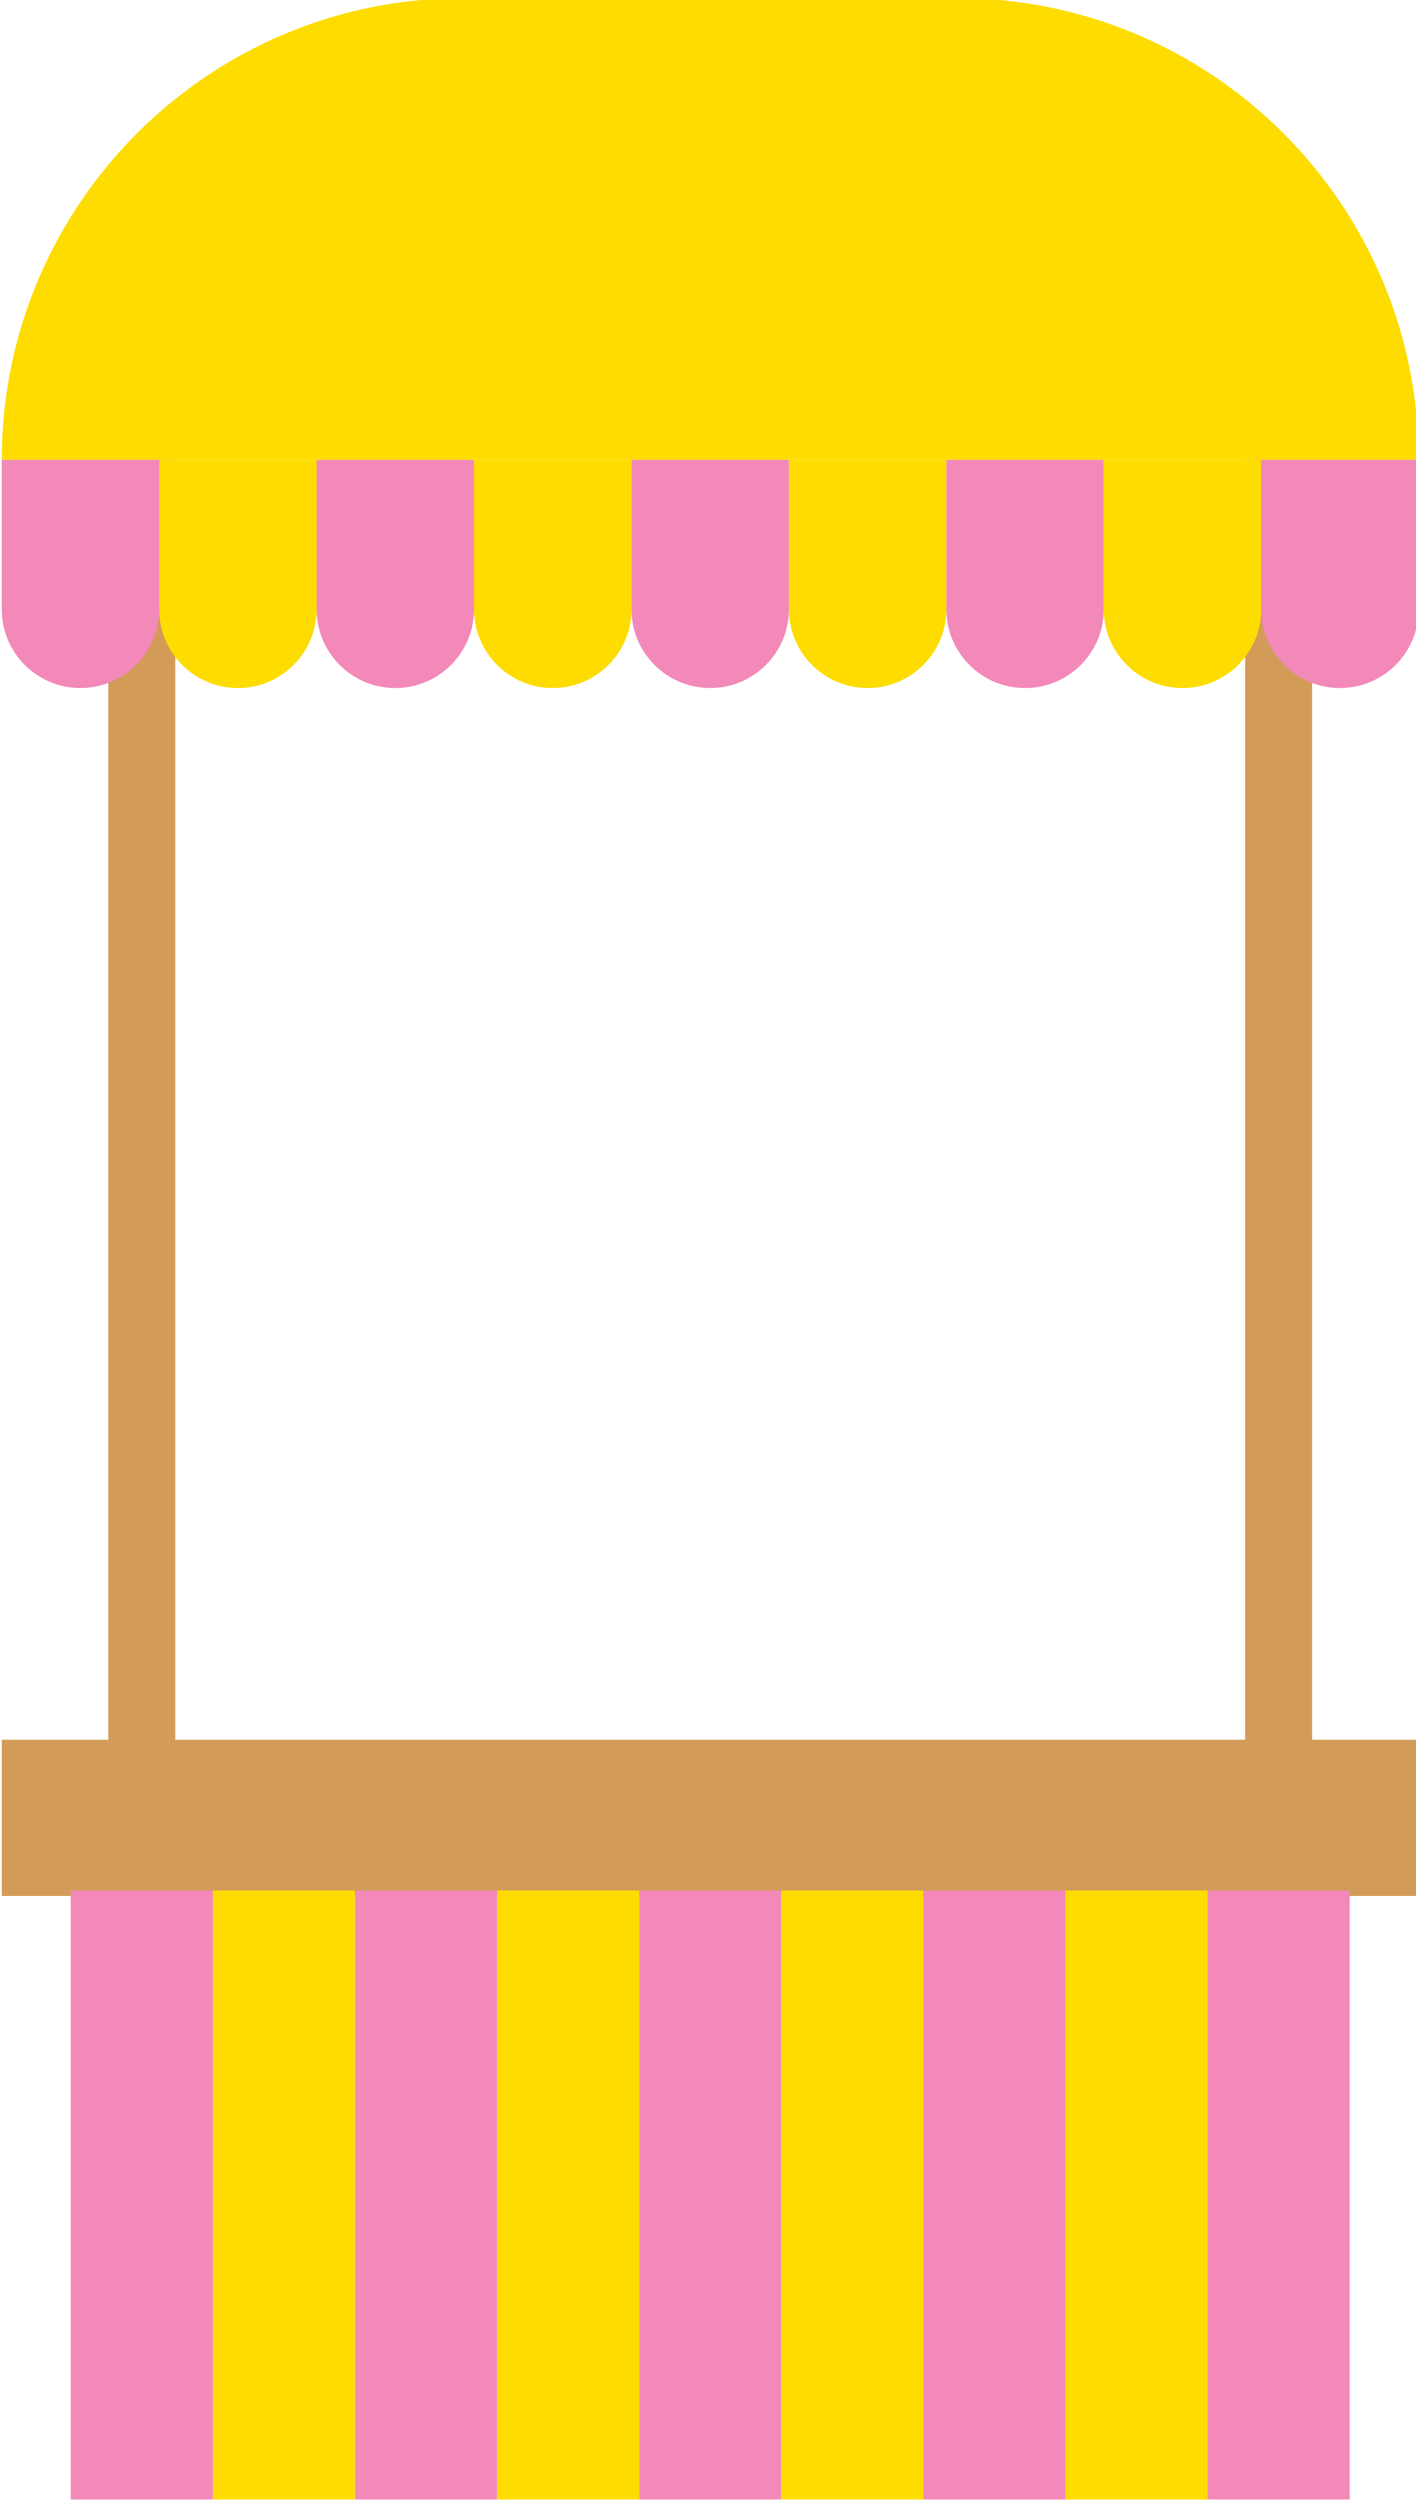
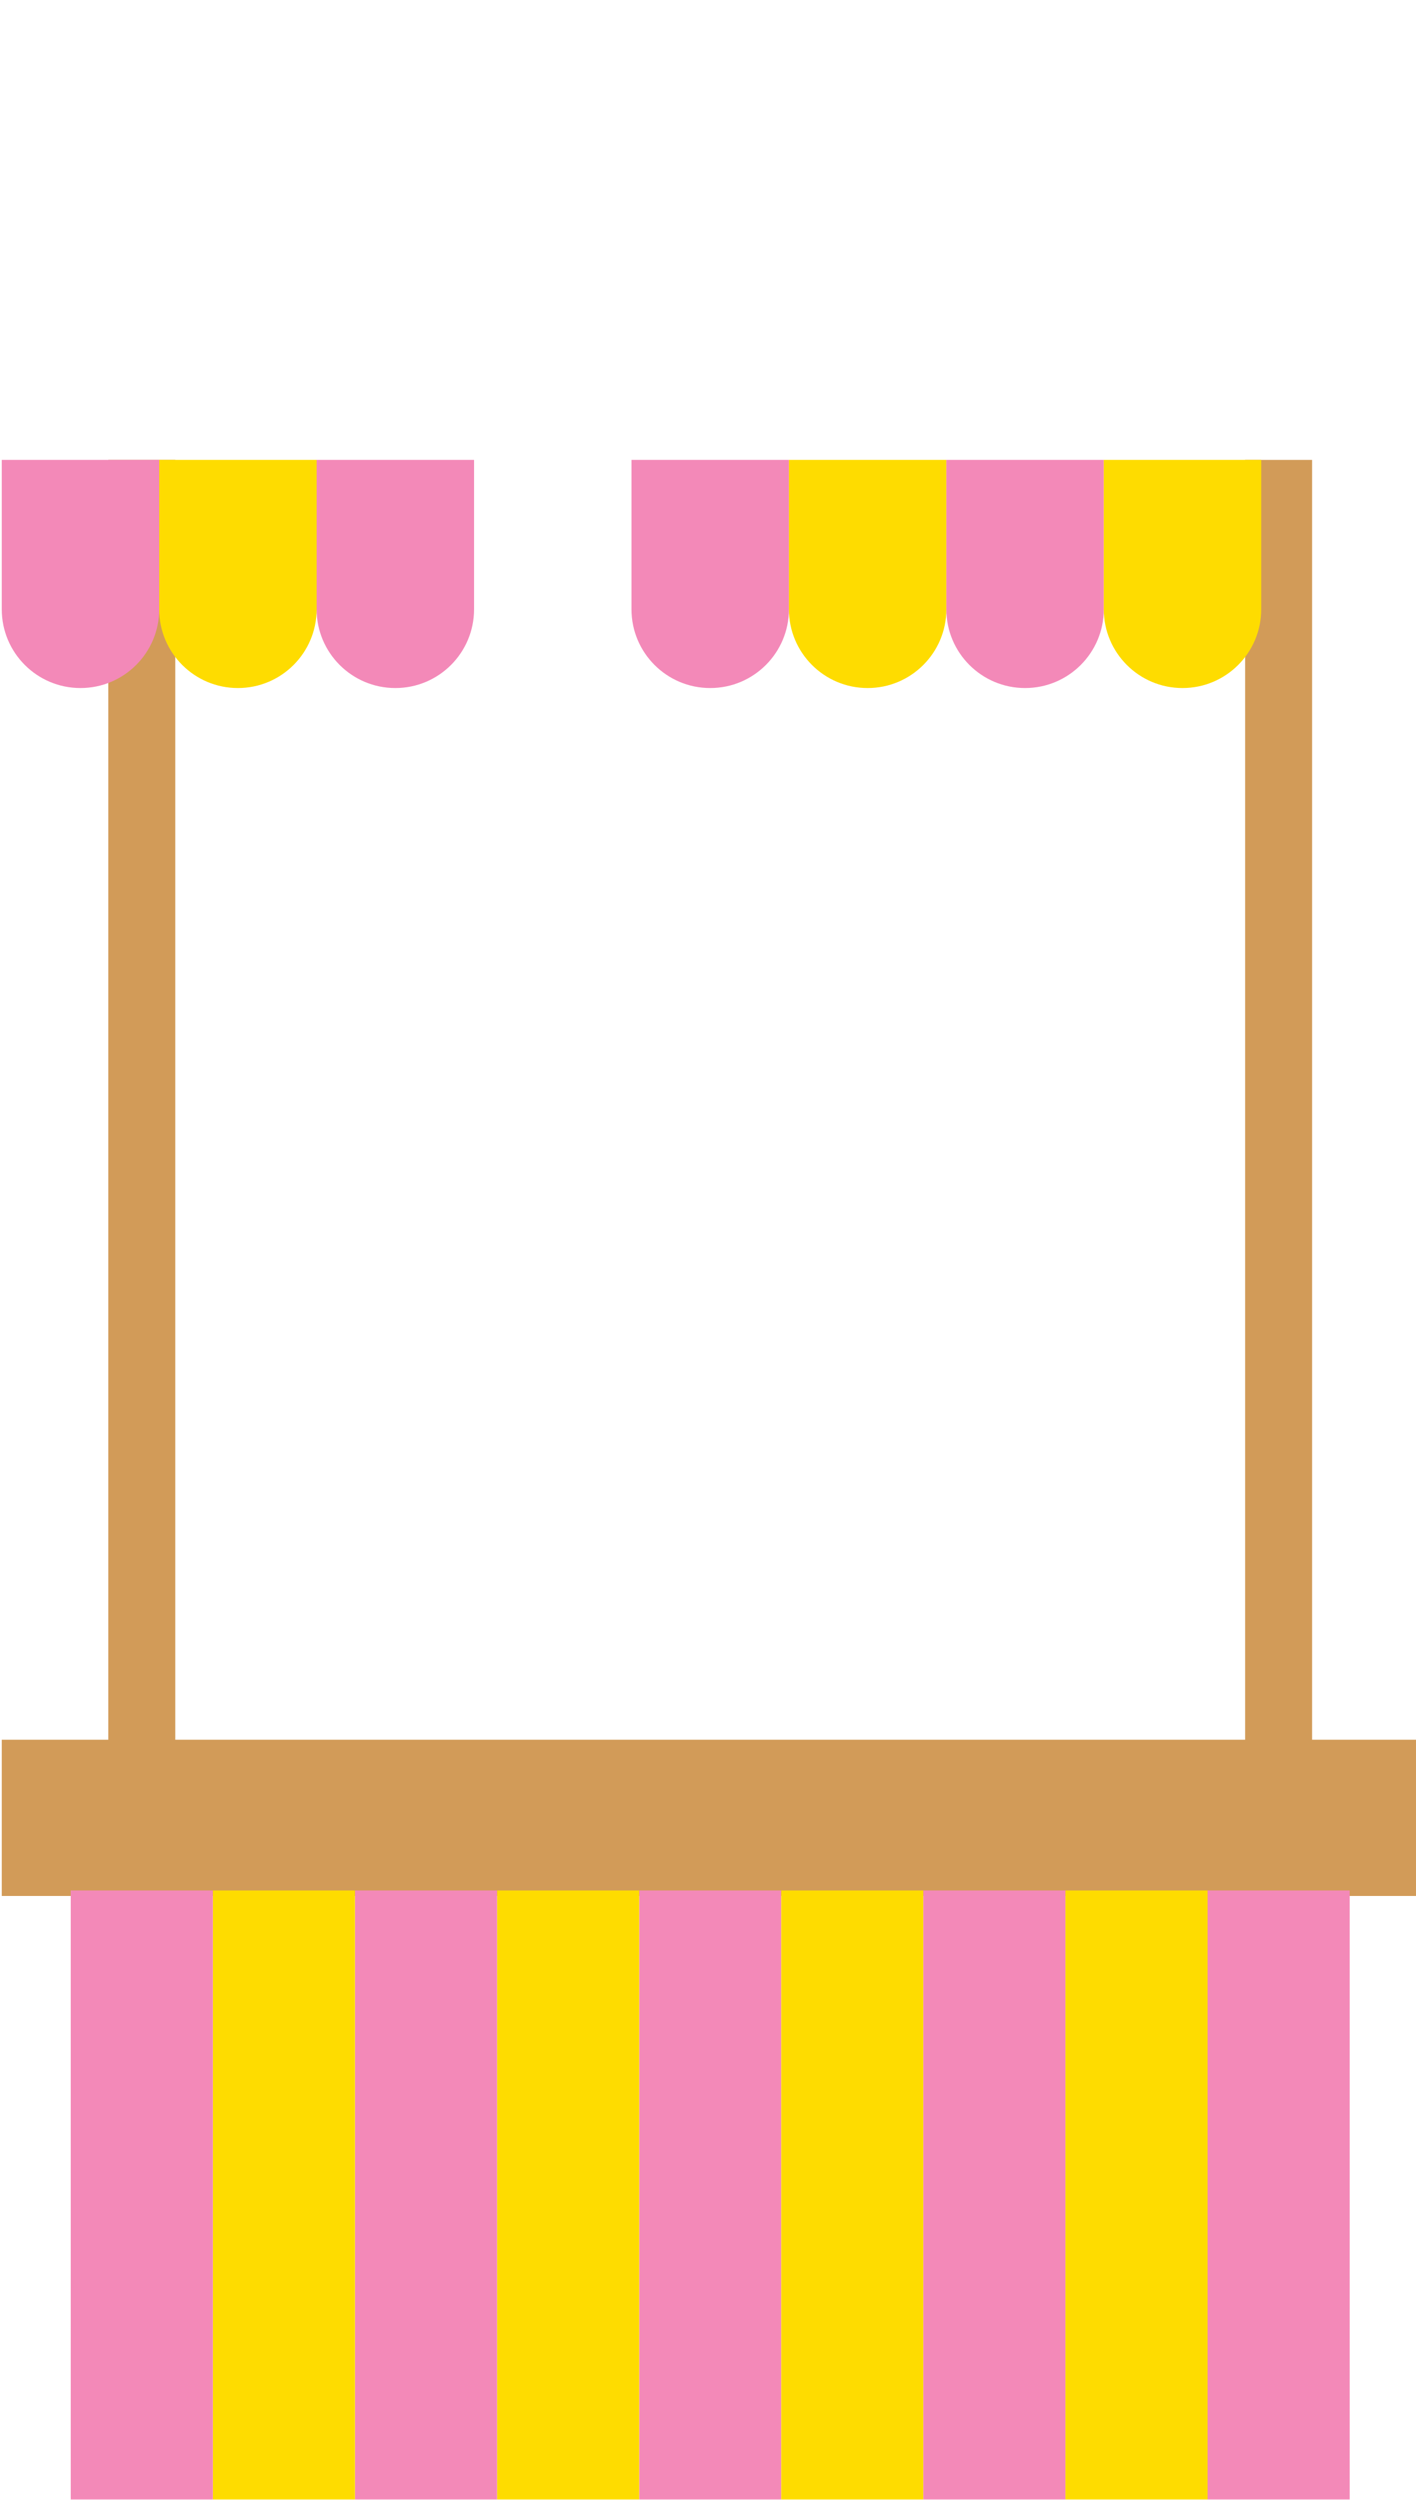
<svg xmlns="http://www.w3.org/2000/svg" xmlns:ns1="http://www.inkscape.org/namespaces/inkscape" xmlns:ns2="http://sodipodi.sourceforge.net/DTD/sodipodi-0.dtd" width="75.415mm" height="133.083mm" viewBox="0 0 75.415 133.083" version="1.1" id="svg5" xml:space="preserve" ns1:export-filename="bitmap.svg" ns1:export-xdpi="96" ns1:export-ydpi="96" ns2:docname="booth.svg" ns1:version="1.2.2 (b0a8486, 2022-12-01)">
  <ns2:namedview id="namedview7" pagecolor="#505050" bordercolor="#ffffff" borderopacity="1" ns1:showpageshadow="0" ns1:pageopacity="0" ns1:pagecheckerboard="1" ns1:deskcolor="#505050" ns1:document-units="mm" showgrid="false" ns1:zoom="1.2855105" ns1:cx="164.91503" ns1:cy="245.03884" ns1:window-width="1440" ns1:window-height="855" ns1:window-x="0" ns1:window-y="23" ns1:window-maximized="0" ns1:current-layer="g47" />
  <defs id="defs2">
    <clipPath clipPathUnits="userSpaceOnUse" id="clipPath51">
      <path d="M 0,980 H 1400 V 0 H 0 Z" id="path49" />
    </clipPath>
  </defs>
  <g id="g45" transform="matrix(0.353,0,0,-0.353,-148.794,163.824)">
    <g id="g47" clip-path="url(#clipPath51)">
      <path d="M 635.553,178.153 H 421.779 v 23.566 h 213.774 z" style="fill:#d29b58;fill-opacity:1;fill-rule:nonzero;stroke:none" id="path181" />
      <g id="g183" transform="translate(635.553,394.733)">
-         <path d="m 0,0 h -213.774 v 0 c 0,38.466 31.183,69.649 69.649,69.649 h 74.476 C -31.183,69.649 0,38.466 0,0 Z" style="fill:#fedc00;fill-opacity:1;fill-rule:nonzero;stroke:none" id="path185" />
-       </g>
+         </g>
      <path d="m 517.946,178.978 h 21.44 V 87.138 h -21.44 z" style="fill:#f389b8;fill-opacity:1;fill-rule:nonzero;stroke:none;stroke-width:0.804" id="path187" />
      <path d="m 496.506,178.978 h 21.44 V 87.138 h -21.44 z" style="fill:#fedc00;fill-opacity:1;fill-rule:nonzero;stroke:none;stroke-width:0.804" id="path189" />
      <path d="m 475.066,178.978 h 21.44 V 87.138 h -21.44 z" style="fill:#f389b8;fill-opacity:1;fill-rule:nonzero;stroke:none;stroke-width:0.804" id="path191" />
      <path d="m 453.626,178.978 h 21.44 V 87.138 h -21.44 z" style="fill:#fedc00;fill-opacity:1;fill-rule:nonzero;stroke:none;stroke-width:0.804" id="path193" />
      <path d="m 432.186,178.978 h 21.44 V 87.138 h -21.44 z" style="fill:#f389b8;fill-opacity:1;fill-rule:nonzero;stroke:none;stroke-width:0.804" id="path195" />
      <path d="m 539.386,178.978 h 21.44 V 87.138 h -21.44 z" style="fill:#fedc00;fill-opacity:1;fill-rule:nonzero;stroke:none;stroke-width:0.804" id="path197" />
      <path d="m 560.826,178.978 h 21.44 V 87.138 h -21.44 z" style="fill:#f389b8;fill-opacity:1;fill-rule:nonzero;stroke:none;stroke-width:0.804" id="path199" />
      <path d="m 582.266,178.978 h 21.44 V 87.138 h -21.44 z" style="fill:#fedc00;fill-opacity:1;fill-rule:nonzero;stroke:none;stroke-width:0.804" id="path201" />
      <path d="m 603.706,178.978 h 21.44 V 87.138 h -21.44 z" style="fill:#f389b8;fill-opacity:1;fill-rule:nonzero;stroke:none;stroke-width:0.804" id="path203" />
      <path d="m 609.373,394.733 h 10.104 V 200.21 h -10.104 z" style="fill:#d29b58;fill-opacity:1;fill-rule:nonzero;stroke:none;stroke-width:1.17" id="path205" />
      <path d="m 437.854,394.733 h 10.104 V 200.21 h -10.104 z" style="fill:#d29b58;fill-opacity:1;fill-rule:nonzero;stroke:none;stroke-width:1.17" id="path207" />
      <g id="g209" transform="translate(516.789,372.2)">
        <path d="M 0,0 V 22.533 H 23.753 V 0 c 0,-6.559 -5.318,-11.876 -11.877,-11.876 C 5.317,-11.876 0,-6.559 0,0" style="fill:#f389b8;fill-opacity:1;fill-rule:nonzero;stroke:none" id="path211" />
      </g>
      <g id="g213" transform="translate(493.037,372.2)">
-         <path d="M 0,0 V 22.533 H 23.753 V 0 c 0,-6.559 -5.318,-11.876 -11.877,-11.876 v 0 C 5.317,-11.876 0,-6.559 0,0" style="fill:#fedc00;fill-opacity:1;fill-rule:nonzero;stroke:none" id="path215" />
-       </g>
+         </g>
      <g id="g217" transform="translate(469.284,372.2)">
        <path d="M 0,0 V 22.533 H 23.753 V 0 c 0,-6.559 -5.318,-11.876 -11.877,-11.876 v 0 C 5.317,-11.876 0,-6.559 0,0" style="fill:#f389b8;fill-opacity:1;fill-rule:nonzero;stroke:none" id="path219" />
      </g>
      <g id="g221" transform="translate(445.531,372.2)">
        <path d="M 0,0 V 22.533 H 23.753 V 0 c 0,-6.559 -5.318,-11.876 -11.877,-11.876 C 5.317,-11.876 0,-6.559 0,0" style="fill:#fedc00;fill-opacity:1;fill-rule:nonzero;stroke:none" id="path223" />
      </g>
      <g id="g225" transform="translate(421.779,372.2)">
        <path d="M 0,0 V 22.533 H 23.753 V 0 c 0,-6.559 -5.318,-11.876 -11.877,-11.876 v 0 C 5.317,-11.876 0,-6.559 0,0" style="fill:#f389b8;fill-opacity:1;fill-rule:nonzero;stroke:none" id="path227" />
      </g>
      <g id="g229" transform="translate(540.542,372.2)">
        <path d="M 0,0 V 22.533 H 23.753 V 0 c 0,-6.559 -5.318,-11.876 -11.877,-11.876 C 5.317,-11.876 0,-6.559 0,0" style="fill:#fedc00;fill-opacity:1;fill-rule:nonzero;stroke:none" id="path231" />
      </g>
      <g id="g233" transform="translate(564.295,372.2)">
        <path d="M 0,0 V 22.533 H 23.753 V 0 c 0,-6.559 -5.318,-11.876 -11.877,-11.876 C 5.317,-11.876 0,-6.559 0,0" style="fill:#f389b8;fill-opacity:1;fill-rule:nonzero;stroke:none" id="path235" />
      </g>
      <g id="g237" transform="translate(588.047,372.2)">
        <path d="M 0,0 V 22.533 H 23.753 V 0 c 0,-6.559 -5.318,-11.876 -11.877,-11.876 C 5.317,-11.876 0,-6.559 0,0" style="fill:#fedc00;fill-opacity:1;fill-rule:nonzero;stroke:none" id="path239" />
      </g>
      <g id="g241" transform="translate(611.8,372.2)">
-         <path d="M 0,0 V 22.533 H 23.753 V 0 c 0,-6.559 -5.318,-11.876 -11.877,-11.876 C 5.317,-11.876 0,-6.559 0,0" style="fill:#f389b8;fill-opacity:1;fill-rule:nonzero;stroke:none" id="path243" />
-       </g>
+         </g>
    </g>
  </g>
</svg>